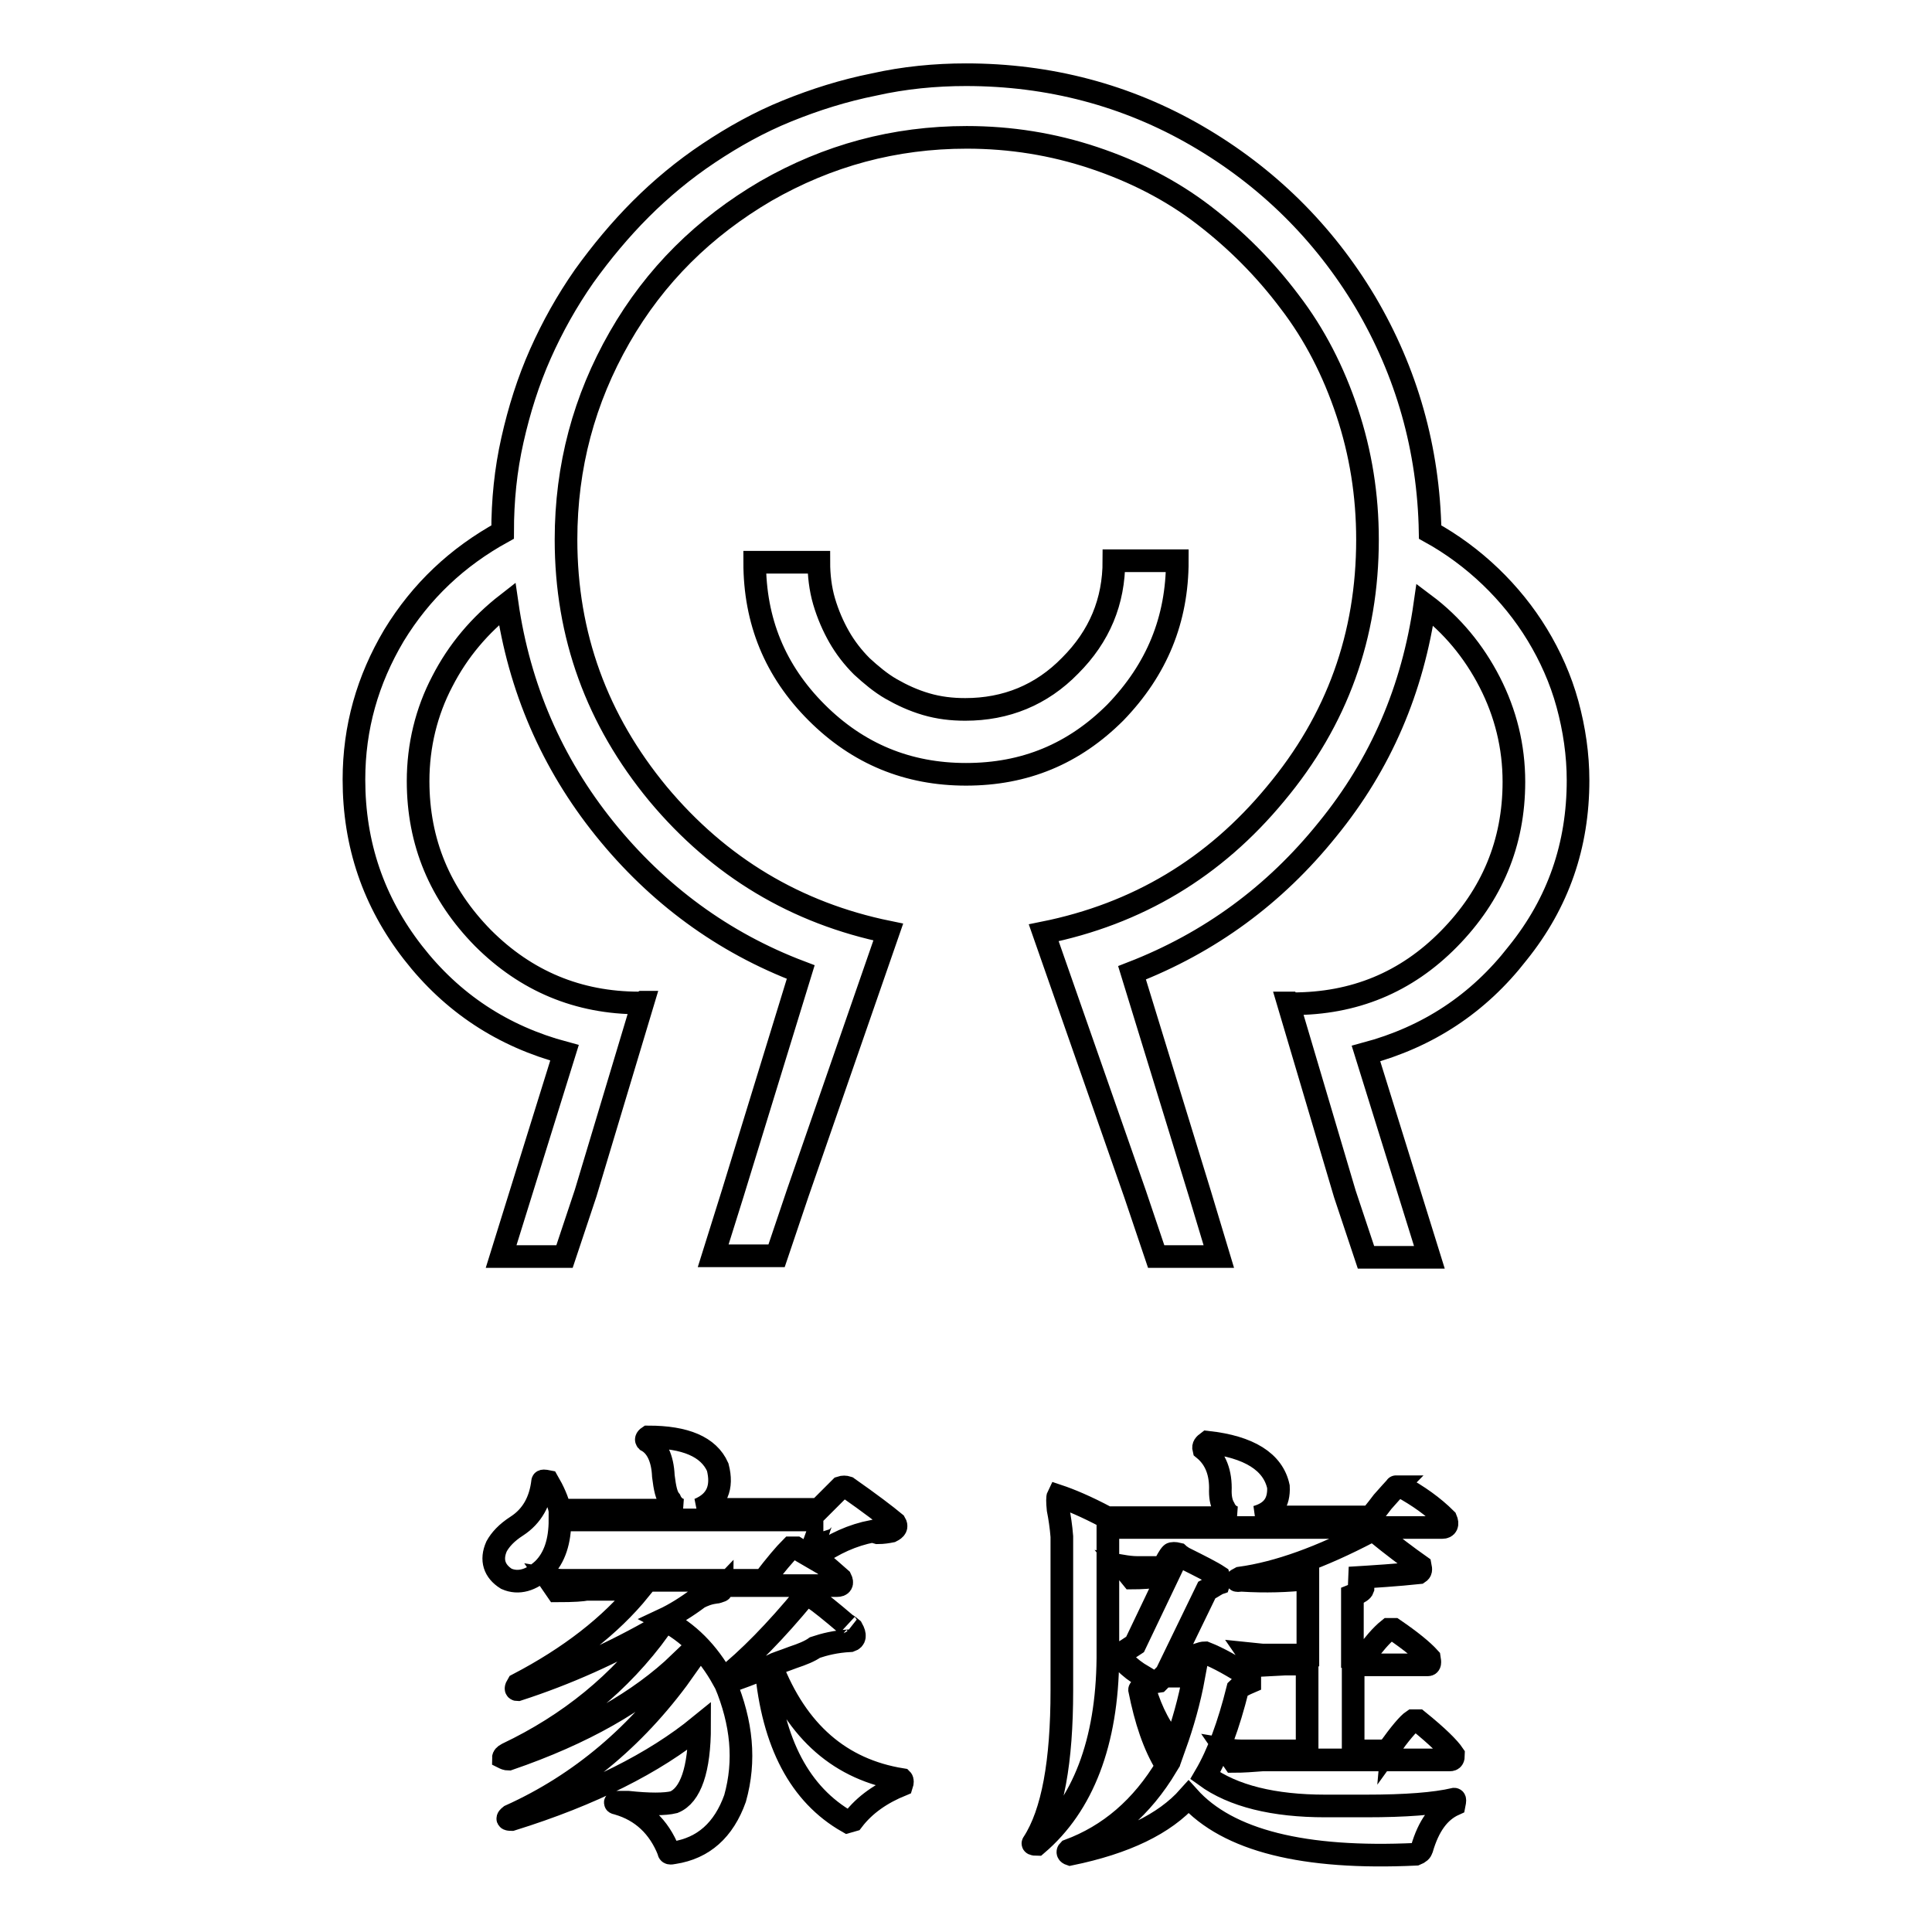
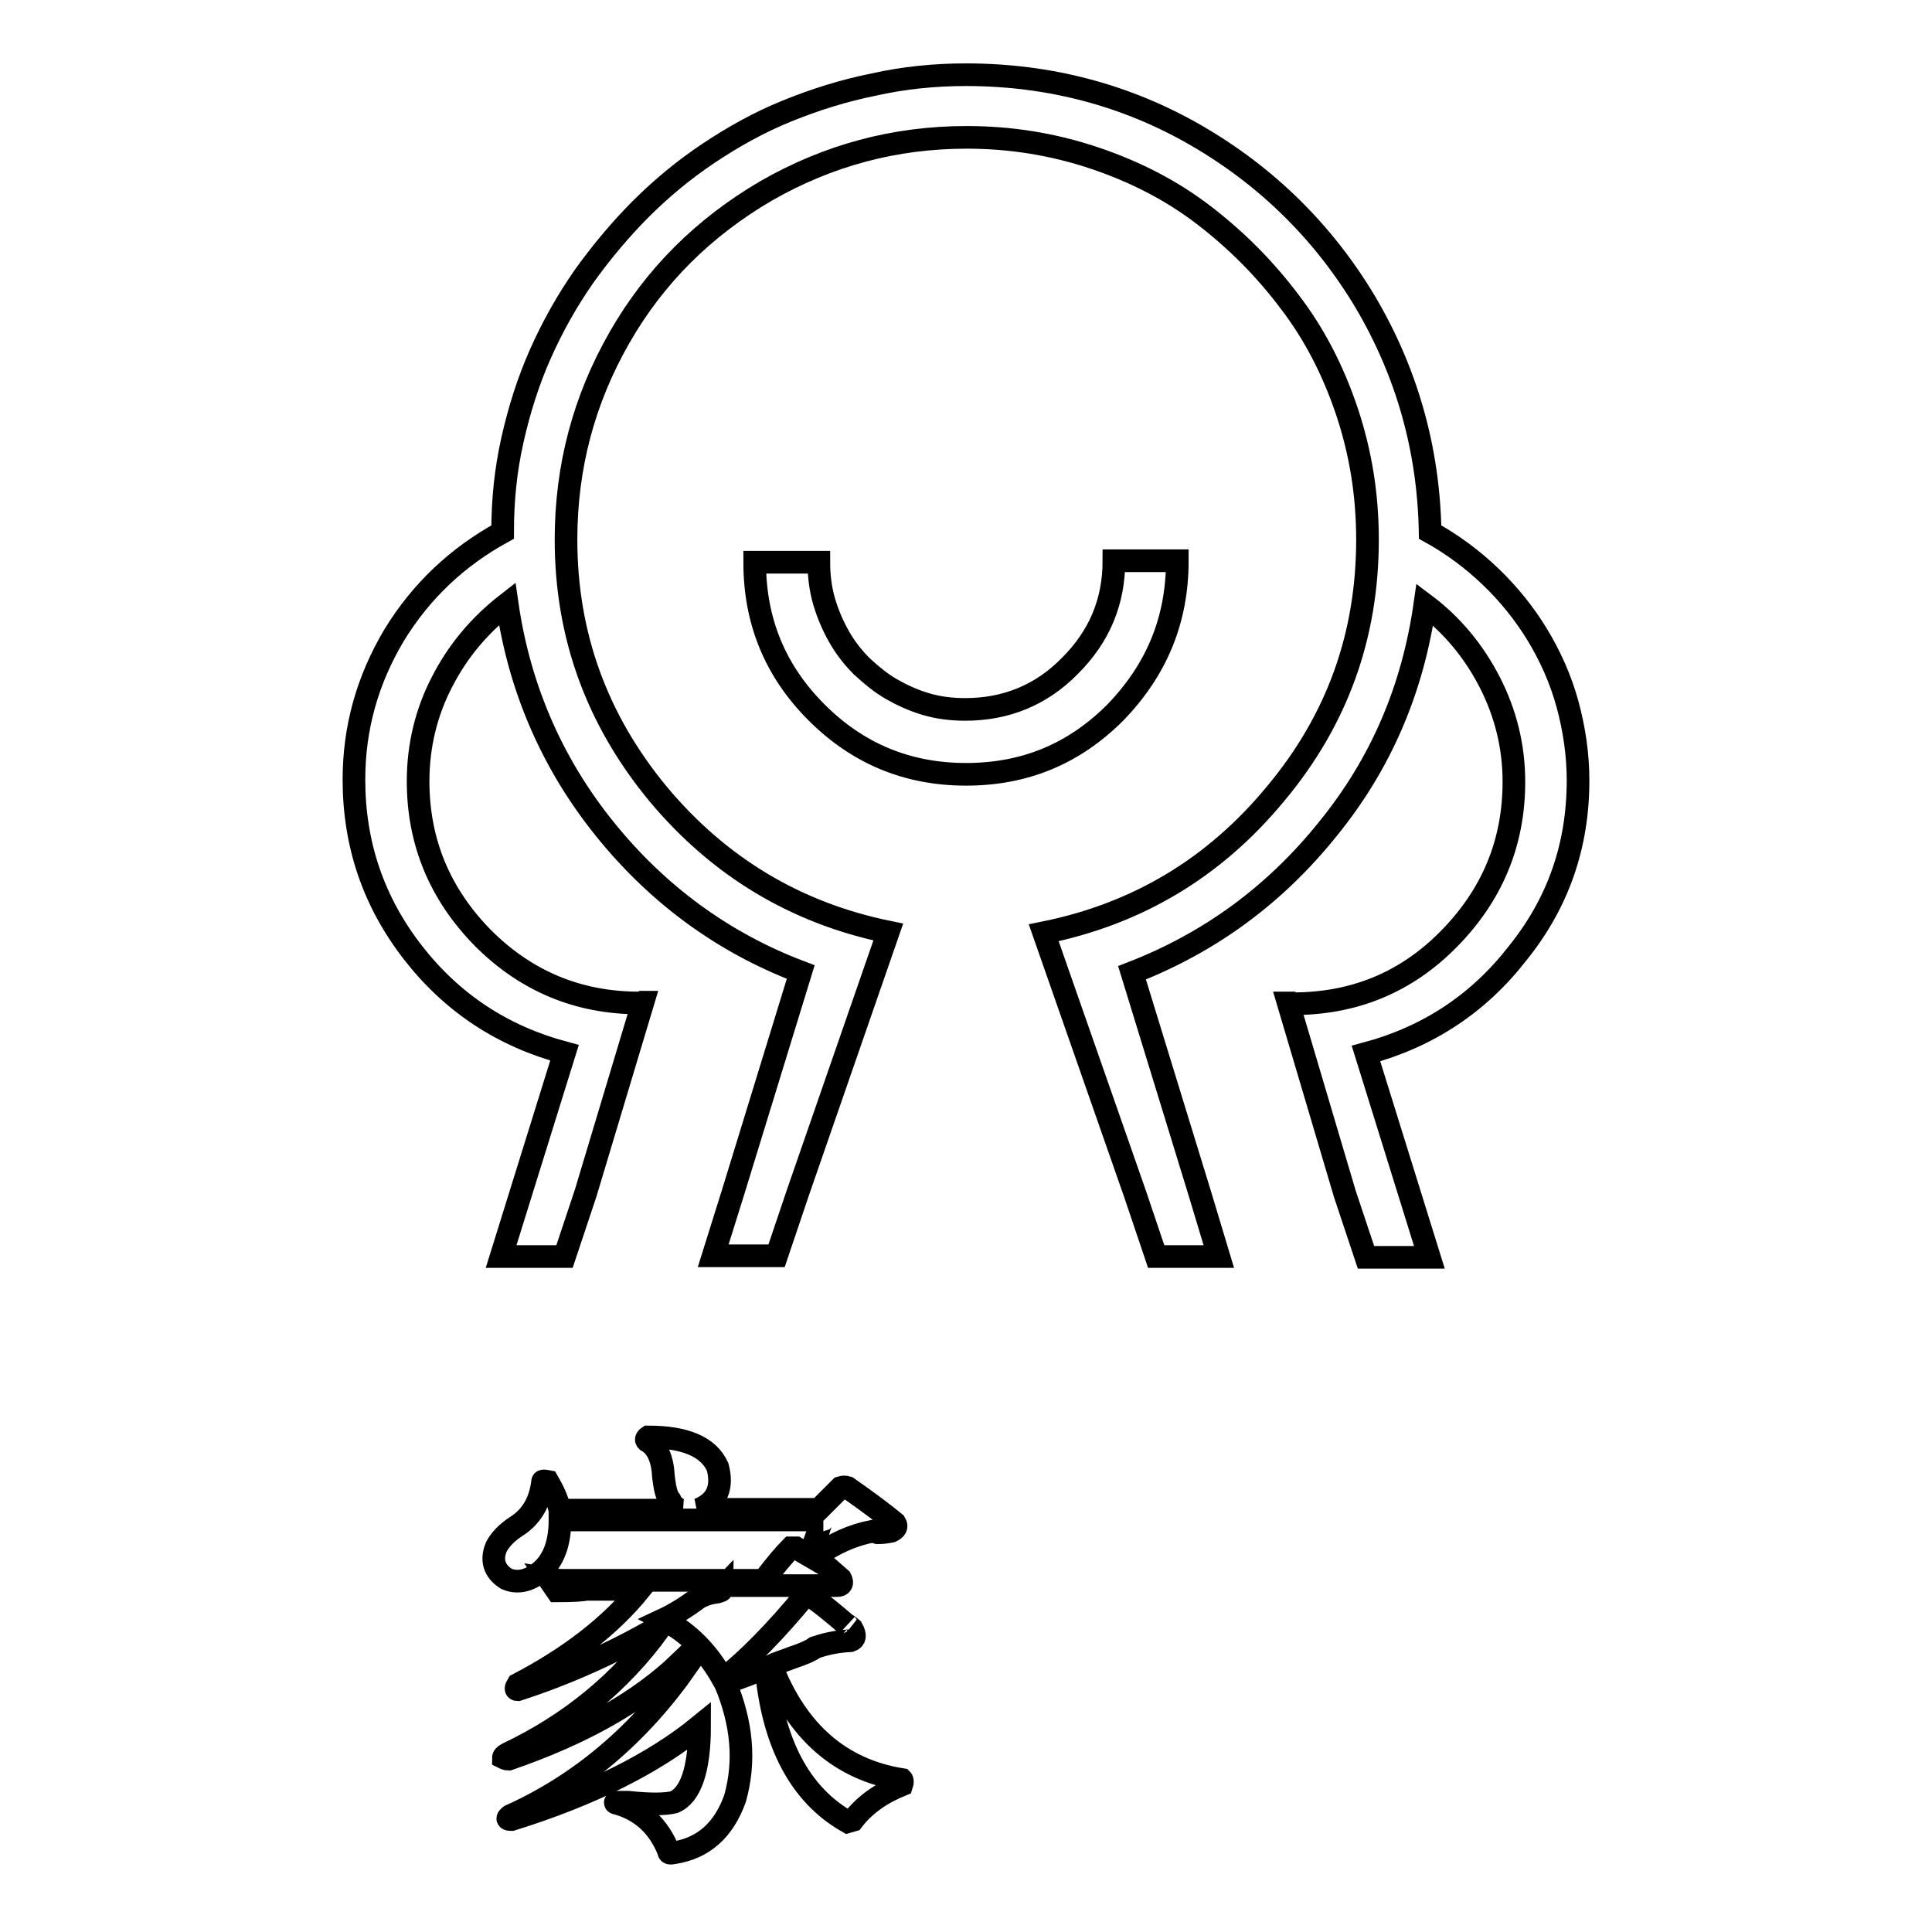
<svg xmlns="http://www.w3.org/2000/svg" version="1.1" x="0px" y="0px" viewBox="0 0 256 256" enable-background="new 0 0 256 256" xml:space="preserve">
  <g>
    <g>
      <path stroke-width="3" fill-opacity="0" stroke="#000000" d="M46.9,15.3L46.9,15.3L46.9,15.3L46.9,15.3z M156,74.3h-8.4c0,5.4-1.9,10-5.8,13.9c-3.8,3.9-8.5,5.8-13.9,5.8c-1.8,0-3.5-0.2-5.2-0.7c-1.7-0.5-3.2-1.2-4.6-2c-1.4-0.8-2.7-1.9-3.9-3c-1.2-1.2-2.2-2.5-3-3.9c-0.8-1.4-1.5-3-2-4.7c-0.5-1.7-0.7-3.5-0.7-5.2H100c0,7.8,2.7,14.4,8.2,19.9c5.5,5.5,12.1,8.2,19.8,8.2c7.8,0,14.3-2.7,19.8-8.2C153.3,88.7,156,82.1,156,74.3L156,74.3z M209.1,103.4c0-3.4-0.5-6.8-1.4-10.1c-0.9-3.3-2.3-6.4-4-9.2c-1.7-2.8-3.8-5.4-6.2-7.7c-2.4-2.3-5.1-4.3-8-5.9c-0.2-11-3.1-21.2-8.6-30.5c-5.5-9.2-13-16.6-22.3-22c-9.3-5.4-19.6-8.1-30.6-8.1c-4.1,0-8.2,0.4-12.2,1.3c-4,0.8-7.8,2-11.5,3.5c-3.7,1.5-7.1,3.4-10.4,5.6c-3.3,2.2-6.3,4.7-9,7.4c-2.7,2.7-5.2,5.7-7.5,8.9c-2.3,3.3-4.2,6.7-5.8,10.3c-1.6,3.6-2.8,7.4-3.7,11.4c-0.9,4-1.3,8-1.3,12.2c-6,3.3-10.8,7.8-14.4,13.7c-3.5,5.9-5.3,12.2-5.3,19.1c0,8.6,2.6,16.2,7.8,22.9c5.2,6.7,11.9,11.1,20.1,13.3l-8.4,27h8.4l2.8-8.4l7.6-25.3h-0.1c-0.2,0.1-0.4,0.1-0.4,0.1c-8.1,0-15-2.9-20.7-8.6c-5.7-5.8-8.6-12.7-8.6-20.8c0-4.7,1.1-9.2,3.2-13.2c2.1-4.1,5-7.5,8.6-10.3c1.6,11.1,5.9,21.1,12.9,29.8c7,8.7,15.7,15.1,26,19l-9,29.3l-2.6,8.3h8.4l2.8-8.3l12-34.6c-12.2-2.5-22.4-8.6-30.5-18.3c-8.1-9.8-12.2-21-12.2-33.7c0-9.7,2.4-18.6,7.1-26.8c4.7-8.2,11.2-14.6,19.4-19.4c8.2-4.7,17-7.1,26.6-7.1c5.8,0,11.4,0.9,16.8,2.7c5.4,1.8,10.3,4.3,14.6,7.6c4.3,3.3,8.1,7.1,11.4,11.5c3.3,4.3,5.8,9.2,7.6,14.6c1.8,5.4,2.7,11,2.7,16.9c0,12.7-4,23.9-12.2,33.7c-8.1,9.8-18.3,15.9-30.7,18.4l12.1,34.6l2.8,8.3h8.3l-2.5-8.3l-9-29.3c10.3-4,18.9-10.3,25.9-19c7.1-8.7,11.3-18.6,12.9-29.8c3.6,2.7,6.5,6.2,8.6,10.3c2.1,4.1,3.2,8.5,3.2,13.2c0,8.1-2.9,15-8.6,20.8c-5.7,5.8-12.6,8.6-20.7,8.6c-0.1,0-0.2,0-0.3-0.1h-0.3l7.5,25.3l2.8,8.4h8.4l-8.4-27c8.2-2.2,14.9-6.6,20.1-13.3C206.5,119.6,209.1,112,209.1,103.4L209.1,103.4z" />
      <path stroke-width="3" fill-opacity="0" stroke="#000000" d="M90.1,220.3c-5.3,5.1-12.8,9.4-22.7,12.8c-0.3,0-0.5-0.1-0.7-0.2c0-0.1,0.1-0.3,0.5-0.5c8.2-3.9,15-9.4,20.2-16.6l-0.2-0.2c-5.9,3.4-12.1,6.2-18.6,8.3c-0.3,0-0.3-0.2,0-0.7c6.9-3.6,12.3-7.8,16.2-12.6h-7.2c-0.3,0.1-1.6,0.2-3.8,0.2l-1.1-1.6c0.6,0.1,1.2,0.2,1.8,0.2h26.7c1.6-2.1,2.8-3.5,3.6-4.3h0.7c0.5,0.3,1.1,0.7,1.8,1.1c0.1-0.5,0.5-1.5,1.1-3.2c0.3-1,0.5-1.6,0.7-1.6H74.2c0,2.8-0.7,5-2.2,6.5c-1.6,1.5-3.3,2-4.9,1.3c-1.6-1-2.1-2.5-1.3-4.3c0.5-0.9,1.3-1.8,2.7-2.7c2-1.3,3.1-3.3,3.4-5.9c0-0.1,0.2-0.1,0.7,0c0.7,1.2,1.3,2.5,1.6,3.8h16.2c-0.7-0.1-1.3-0.6-1.6-1.3c-0.5-0.6-0.7-1.6-0.9-3.2c-0.1-2.4-0.9-4-2.2-4.7c-0.1-0.1-0.1-0.3,0.2-0.5c4.9,0,8,1.3,9.2,4c0.7,2.7-0.1,4.6-2.5,5.6h15.9c0.6-0.6,1.6-1.6,2.9-2.9c0.3-0.1,0.6-0.1,0.9,0c3,2.1,5.1,3.7,6.3,4.7c0.3,0.5,0.1,0.8-0.5,1.1c-0.5,0.1-1.1,0.2-1.8,0.2l-0.7-0.2c-2.6,0.5-5.1,1.6-7.6,3.4c1.5,1.2,2.6,2.2,3.4,2.9c0.3,0.6,0.1,0.9-0.5,0.9H95.3l0.2,0.2c0,0.1,0.1,0.1,0.2,0c0,0.3-0.1,0.5-0.2,0.5c-0.3,0.1-0.5,0.2-0.7,0.2c-0.9,0.1-1.6,0.4-2.2,0.7c-1.6,1.2-3.2,2.2-4.7,2.9c3.3,1.7,5.9,4.3,7.9,7.9c3.4-2.7,7-6.4,10.8-11c0.1-0.1,0.5-0.1,1.1,0.2c0.9,0.6,2.4,1.8,4.5,3.6c-0.1-0.1,0.1,0,0.7,0.5c0.5,0.9,0.4,1.4-0.2,1.6c-2,0.1-3.5,0.5-4.7,0.9c-0.7,0.5-1.7,0.9-2.9,1.3c-1.3,0.5-2.3,0.8-2.9,1.1c3.4,8.8,9.2,13.8,17.3,15.1c0.1,0.1,0.1,0.4,0,0.7c-2.7,1.1-4.9,2.6-6.5,4.7l-0.7,0.2c-6.3-3.6-9.9-10.4-10.8-20.4c-1.8,0.7-3.6,1.4-5.4,2c2.2,5.3,2.7,10.3,1.3,15.3c-1.5,4.2-4.2,6.6-8.1,7.2c-0.5,0.1-0.7,0.1-0.7-0.2c-1.3-3.3-3.6-5.4-6.7-6.3c-0.5-0.1-0.5-0.2,0-0.2c0.3,0,0.7,0,1.3,0c2.8,0.3,4.9,0.3,6.1,0c2.2-0.9,3.4-4.3,3.4-10.1c-6,4.9-14.3,9.1-24.9,12.4c-0.6,0-0.7-0.1-0.2-0.5c9.3-4.2,17.1-10.8,23.4-19.8c-0.1,0-0.3-0.1-0.5-0.5C90.2,220.6,90.1,220.5,90.1,220.3z" />
-       <path stroke-width="3" fill-opacity="0" stroke="#000000" d="M160,191.1c5.5,0.6,8.7,2.6,9.4,5.9c0.1,2.1-0.8,3.4-2.9,4h15.1c0.1-0.1,0.7-0.8,1.6-2c0.9-1,1.5-1.7,1.8-2c-0.1,0,0.1,0,0.7,0c2.2,1.2,4.2,2.6,5.9,4.3c0.3,0.7,0.1,1.1-0.5,1.1h-44.3v17.3c-0.1,11.2-3.3,19.5-9.4,24.7c-0.5,0-0.6-0.1-0.5-0.2c2.6-4,3.8-10.8,3.8-20.2v-20.4c-0.1-1.3-0.3-2.6-0.5-3.6c-0.1-1-0.1-1.6,0-1.8c1.5,0.5,3.7,1.4,6.5,2.9h17.1c-0.7-0.1-1.3-0.6-1.6-1.3c-0.3-0.5-0.5-1.2-0.5-2.2c0.1-2.4-0.6-4.3-2.2-5.6C159.4,191.6,159.6,191.4,160,191.1z M187.6,245.7c-14.8,0.7-24.9-1.8-30.1-7.6c-3.2,3.6-8.4,6.1-15.7,7.6c-0.3-0.1-0.4-0.3-0.2-0.5c5.4-2,9.7-5.7,13-11.2c-1.7-2.7-2.8-6.1-3.6-10.1c0-0.1,0.2-0.1,0.7,0c0.9,3,2.2,5.5,4,7.4c1-2.8,1.9-5.9,2.5-9.2h-4c-0.3,0.3-0.5,0.5-0.7,0.7c-0.6,0.1-0.9,0.1-0.9,0c-0.5-0.3-1.1-0.7-1.8-1.1c-0.9-0.6-1.7-1.3-2.2-2c0-0.1,0-0.4,0-0.7c0.3-0.1,0.9-0.5,1.8-1.1l4.3-9h-1.1c-1.2,0.1-2.4,0.2-3.6,0.2l-1.3-1.6c0.6,0.1,1.3,0.2,2,0.2h3.4c0.5-0.9,0.8-1.5,1.1-1.8c0.1-0.1,0.5-0.1,0.9,0c0.1,0.1,0.4,0.3,0.7,0.5c2.2,1.1,3.8,1.9,4.7,2.5c0.1,0.3,0.1,0.6,0,0.9c-0.3,0.1-0.8,0.5-1.6,0.9l-4.9,10.1h2.7c0.5-0.7,0.8-1.3,1.1-1.6c0.3-0.1,0.6-0.2,0.9-0.2c1.8,0.7,3.7,1.8,5.9,3.2c0,0.3,0,0.5,0,0.7c-0.7,0.3-1.3,0.6-1.6,0.9c-1.2,4.8-2.6,8.6-4.3,11.5c3.7,2.7,9.1,4,15.9,4h5.4c5.3,0,9.1-0.3,11.7-0.9c0.1,0,0.1,0.2,0,0.7c-2,0.9-3.4,2.8-4.3,5.9C188.3,245.3,188.1,245.5,187.6,245.7z M164.3,209.1c5.1-0.7,10.8-2.8,17.1-6.1c0.3-0.1,0.6-0.1,0.9,0c2.2,1.8,4.2,3.3,5.9,4.5c0.1,0.5,0.1,0.7-0.2,0.9c-2.8,0.3-5.9,0.5-9.2,0.7c0.7,0.1,1.3,0.3,1.6,0.5c0.1,0.1,0.2,0.4,0.2,0.7v0.2c-0.1,0.3-0.5,0.5-0.9,0.7l-0.5,0.2v8.1h1.6c1.2-1.6,2.2-2.8,3.2-3.6h0.7c2.2,1.5,3.8,2.8,4.7,3.8c0.1,0.6,0.1,0.9-0.2,0.9h-9.9V232h4.5c0.1-0.3,0.2-0.4,0.2-0.2c1.5-2.1,2.6-3.4,3.2-3.8h0.7c2.6,2.1,4.1,3.6,4.7,4.5c0,0.5-0.1,0.7-0.5,0.7h-24.8c-1.3,0.1-2.6,0.2-3.8,0.2l-1.1-1.6c0.6,0.1,1.3,0.2,2,0.2h8.8v-11.5h-2.9l-3.8,0.2l-1.1-1.6c1,0.1,1.7,0.2,2,0.2h5.9v-10.1c-2.7,0.3-5.6,0.4-8.8,0.2C163.7,209.5,163.7,209.4,164.3,209.1z" />
    </g>
  </g>
</svg>